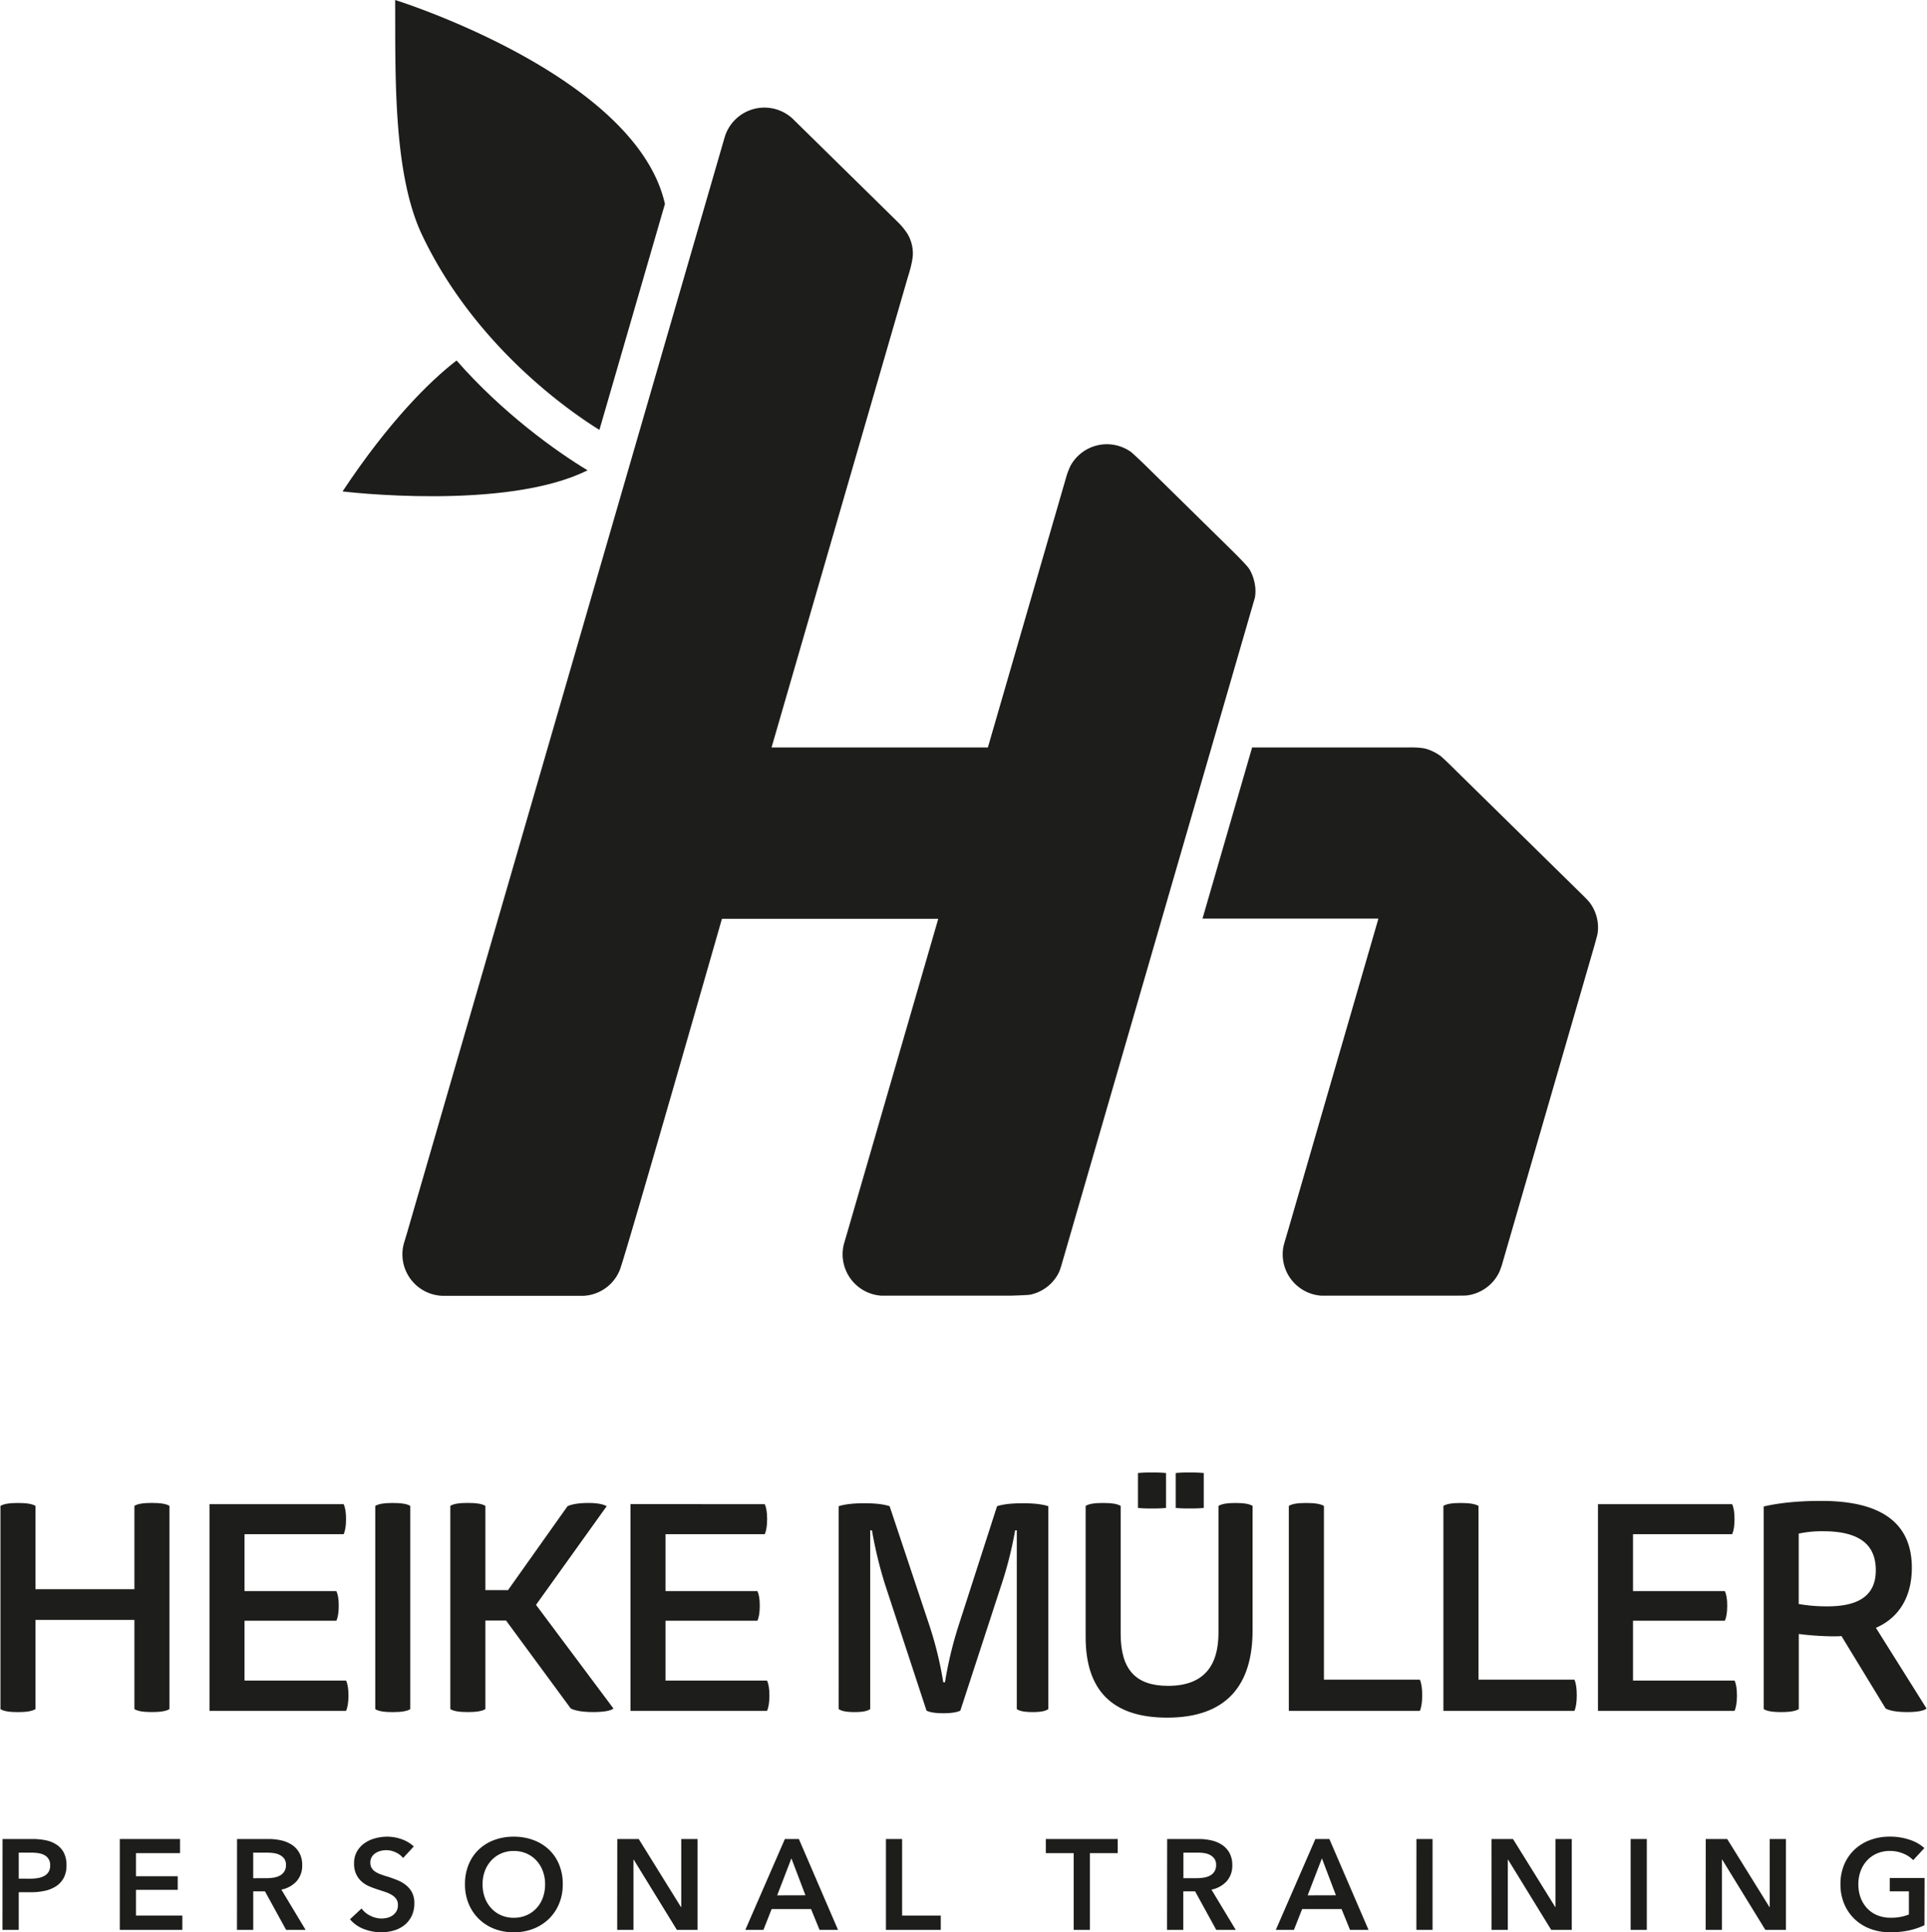
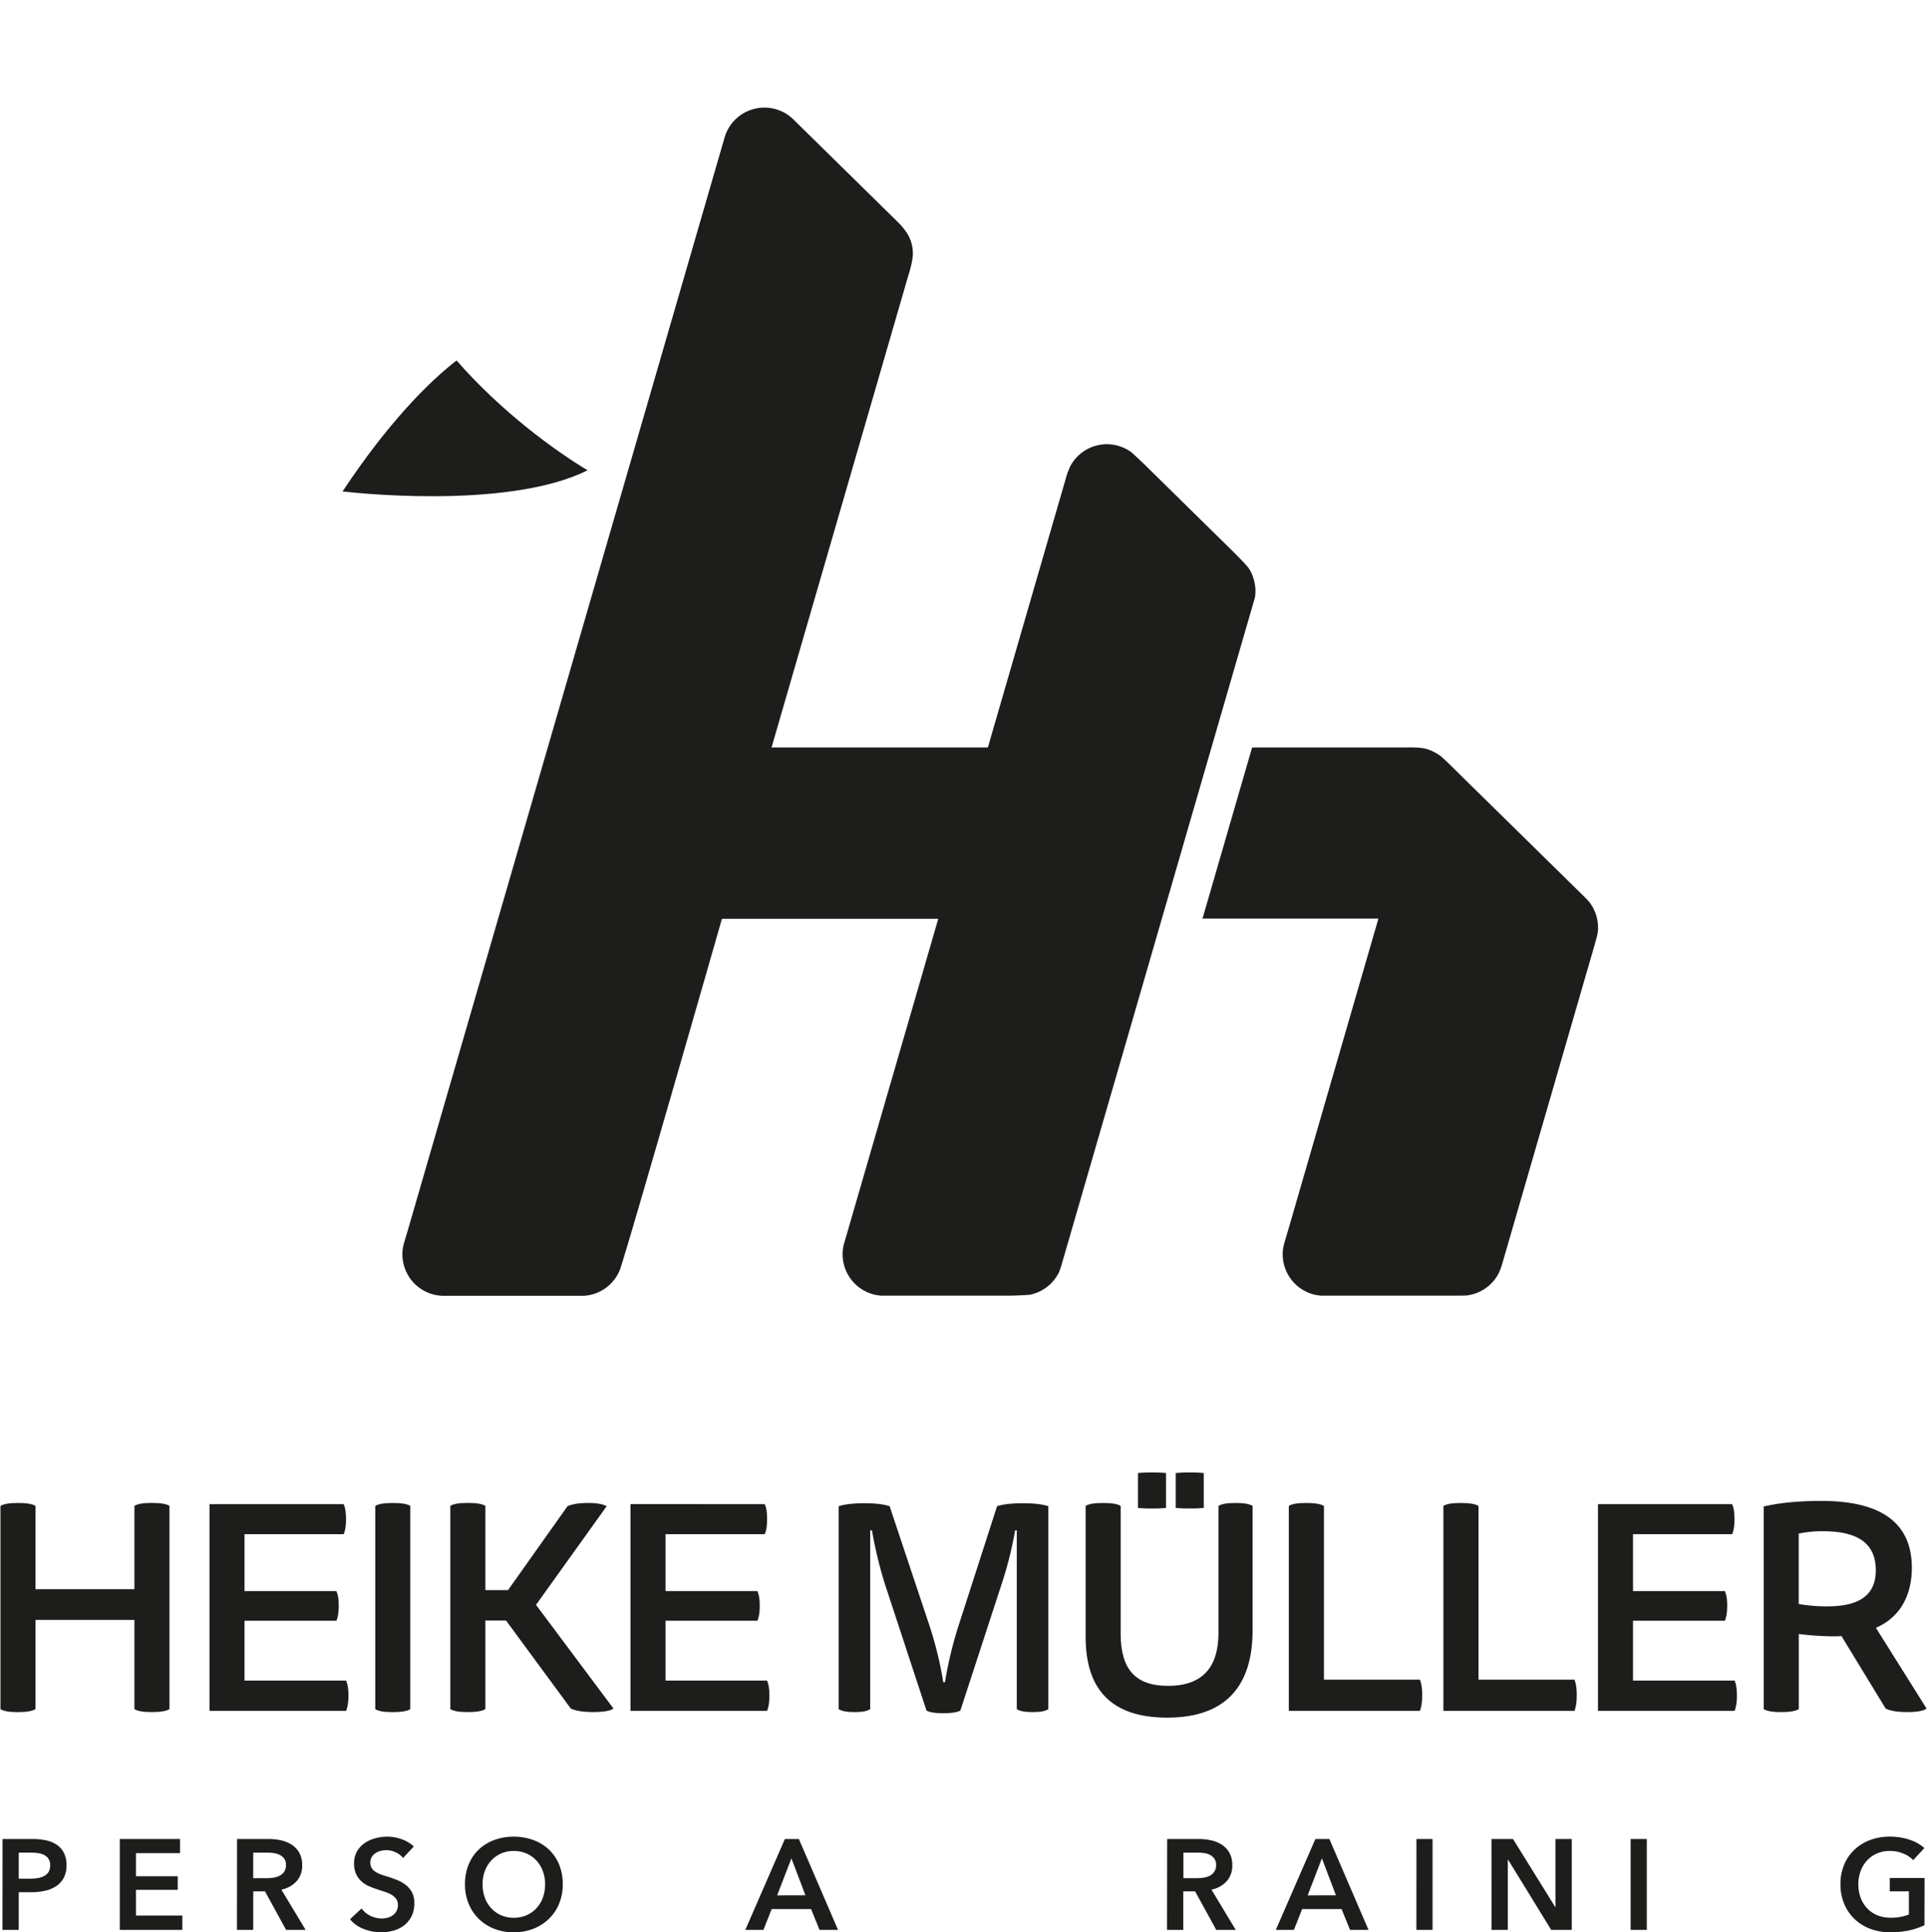
<svg xmlns="http://www.w3.org/2000/svg" data-name="Ebene 1" height="1188" viewBox="0 0 1184.89 1188.45" width="1185">
  <path d="M977.44,554.84c-1-1.31-5.59-5.76-5.59-5.76L896,474.59s-8.09-8.1-10.25-9.74a29.8,29.8,0,0,0-7.82-4c-3.78-1.38-11.6-1.12-11.6-1.12H770L739.47,565H847.69L792.17,756.55s-2.73,9-3,10.66a25.49,25.49,0,0,0,23.35,29.7c.61,0,18.26,0,18.26,0h59.37s10.59,0,11.46-.09A25.58,25.58,0,0,0,922,782.5c.48-1,1.47-3.84,1.57-4.18l1.74-6,54.44-187.89s2.49-8.56,2.74-10.14a24.62,24.62,0,0,0,.3-3.86A25.39,25.39,0,0,0,977.44,554.84Z" fill="#1d1d1b" />
  <path d="M633.49,796.29a25.5,25.5,0,0,0,17.72-13.82c.22-.45.68-1.76,1.34-3.79L771.7,367.62a24.76,24.76,0,0,0,.35-4.16c0-5.3-2.06-11.25-4.38-14.29s-11.94-12.44-11.94-12.44l-52-51.1s-7-6.75-8.35-7.71a25.5,25.5,0,0,0-37.21,8.76,52.67,52.67,0,0,0-2.17,5.48L607.44,459.73H474.36L558.3,170.14s2.82-8.37,3-13.76A23.86,23.86,0,0,0,558,143.84a41.81,41.81,0,0,0-5.85-7.15c-2.42-2.4-63.71-62.6-63.71-62.6A25.52,25.52,0,0,0,445.52,84.4s0,0,0,0L250,758.75s-1.56,5.14-1.73,5.76a25,25,0,0,0-1,6.91A25.55,25.55,0,0,0,271.85,797c.33,0,3.35,0,3.35,0h78.91l4.56,0a24.41,24.41,0,0,0,3.85-.49,25.39,25.39,0,0,0,18.55-15.55c3.57-9.1,62.77-215.84,62.77-215.84H576.92L521,757.9s-2.08,7-2.31,8a25.52,25.52,0,0,0,23,31c.63.05,5.88,0,5.88,0h74.25S632,796.61,633.49,796.29Z" fill="#1d1d1b" />
-   <path d="M368.47,264.4l40.31-139a81.74,81.74,0,0,0-7.27-19.56C366.62,38.54,242.8,0,242.8,0c.31,43-1.76,106,16.61,144.61C292.43,214.05,352.24,254.39,368.47,264.4Z" fill="#1d1d1b" />
  <path d="M361.17,289.26c-19.67-11.85-52.61-35.55-80.57-67.54-16.34,12.53-41.75,37.66-70.15,80.54C210.45,302.26,310.79,314.44,361.17,289.26Z" fill="#1d1d1b" />
  <path d="M470.19,943.61c.91-2,1.45-5.06,1.45-9.23,0-4.35-.54-7.24-1.45-9.24H387.6v127.15h84c.9-2,1.45-5.25,1.45-9.42,0-4.34-.55-7.25-1.45-9.23H409.15V996.86h56.51c.91-2,1.45-5.06,1.45-9.24,0-4.34-.54-7-1.45-9H409.15v-35Z" fill="#1d1d1b" />
  <path d="M803.27,924.42c-5.25,0-8.69.53-10.69,1.81v126.06h80.6c.91-2,1.45-5.25,1.45-9.61s-.54-7.6-1.45-9.6h-59V926.23C812.15,925,808.52,924.42,803.27,924.42Z" fill="#1d1d1b" />
  <path d="M625.23,941.26V1051.2c1.81,1.26,4.89,1.82,9.78,1.82s7.79-.56,9.6-1.82V926.41c-3.26-1.09-8.15-1.82-15.58-1.82-7.61,0-12.68.73-15.94,1.82l-23.54,73a240.33,240.33,0,0,0-8.51,35.32H580a225.45,225.45,0,0,0-8.7-35.51L547,926.41c-3.26-1.09-8-1.82-15.57-1.82-7.43,0-12.5.73-15.76,1.82V1051.2c1.81,1.26,4.89,1.82,9.78,1.82s7.79-.56,9.6-1.82V941.26h1.09a254.78,254.78,0,0,0,8,33.15l25.54,77.7c2,1.09,5.62,1.63,10.33,1.63s8.51-.54,10.5-1.63l25.18-77.17a233.86,233.86,0,0,0,8.51-33.68Z" fill="#1d1d1b" />
  <path d="M21.55,1051.2V996.33H82.41v54.87c2,1.26,5.44,1.82,10.69,1.82s8.87-.56,10.86-1.82v-125c-2-1.28-5.61-1.81-10.86-1.81s-8.7.53-10.69,1.81v51.25H21.55V926.23c-2-1.28-5.61-1.81-10.86-1.81S2,925,0,926.23v125c2,1.26,5.43,1.82,10.69,1.82S19.56,1052.46,21.55,1051.2Z" fill="#1d1d1b" />
  <path d="M230.57,926.23v125c2,1.26,5.43,1.82,10.68,1.82s8.88-.56,10.87-1.82v-125c-2-1.28-5.61-1.81-10.87-1.81S232.56,925,230.57,926.23Z" fill="#1d1d1b" />
  <path d="M214.09,1042.87c0-4.34-.55-7.25-1.45-9.23H150.15V996.86h56.51c.91-2,1.45-5.06,1.45-9.24,0-4.34-.54-7-1.45-9H150.15v-35h61c.9-2,1.45-5.06,1.45-9.23,0-4.35-.55-7.24-1.45-9.24H128.6v127.15h84C213.54,1050.3,214.09,1047,214.09,1042.87Z" fill="#1d1d1b" />
  <path d="M377.1,1050.83l-47.64-63.75,43.47-60.67c-1.81-1.09-5.25-2-11.23-2-6.52,0-10.5.9-12.86,2L312.25,978H298.31v-51.8c-2-1.28-5.62-1.81-10.87-1.81s-8.69.53-10.69,1.81v125c2,1.26,5.44,1.82,10.69,1.82s8.87-.56,10.87-1.82V996.68H311l39.84,54.15c2.9,1.46,7.61,2.19,13.95,2.19C370.94,1053,375.47,1052.29,377.1,1050.83Z" fill="#1d1d1b" />
  <path d="M898.36,924.42c-5.25,0-8.7.53-10.69,1.81v126.06h80.6c.91-2,1.45-5.25,1.45-9.61s-.54-7.6-1.45-9.6h-59V926.23C907.23,925,903.61,924.42,898.36,924.42Z" fill="#1d1d1b" />
  <path d="M1068.25,1042.87c0-4.34-.54-7.25-1.45-9.23h-62.49V996.86h56.52c.9-2,1.44-5.06,1.44-9.24,0-4.34-.54-7-1.44-9h-56.52v-35h61c.91-2,1.45-5.06,1.45-9.23,0-4.35-.54-7.24-1.45-9.24H982.76v127.15h84C1067.71,1050.3,1068.25,1047,1068.25,1042.87Z" fill="#1d1d1b" />
  <path d="M1159.72,1050.83c2.71,1.46,7.24,2.19,13.4,2.19,5.8,0,10.14-.73,11.77-2.19l-31.15-49.62c13.4-5.79,22.1-18.12,22.1-36.94,0-29-20.83-41.12-55.61-41.12-14.67,0-26.26,1.27-35.5,3.43V1051.2c2,1.26,5.44,1.82,10.69,1.82s8.87-.56,10.87-1.82V1005a180.13,180.13,0,0,0,20.83,1.44c1.63,0,3.8,0,5.43-.17ZM1124,988a99.94,99.94,0,0,1-17.75-1.44V943.26a68.75,68.75,0,0,1,15-1.46c20.47,0,32.42,6.88,32.42,23.92C1153.74,981.65,1142.69,988,1124,988Z" fill="#1d1d1b" />
  <path d="M749.3,926.23v78.07c0,20.1-8.88,32.6-31,32.6-19.93,0-29.17-10-29.17-32.06V926.23c-2-1.28-5.61-1.81-10.86-1.81s-8.7.53-10.69,1.81v80.6c0,32.78,16.3,49.62,50.17,49.62,36.77,0,52.53-20.28,52.53-53.61V926.23c-2-1.28-5.44-1.81-10.51-1.81C754.55,924.42,751.29,925,749.3,926.23Z" fill="#1d1d1b" />
  <path d="M723,906v21.46a72.94,72.94,0,0,0,8.55.32,75.85,75.85,0,0,0,8.69-.32V906a76.56,76.56,0,0,0-8.69-.31A73.63,73.63,0,0,0,723,906Z" fill="#1d1d1b" />
  <path d="M699.78,927.47a73.05,73.05,0,0,0,8.55.32,76.06,76.06,0,0,0,8.7-.32V906a76.77,76.77,0,0,0-8.7-.31,73.75,73.75,0,0,0-8.55.31Z" fill="#1d1d1b" />
  <path d="M1.29,1131.1H19.54a40.41,40.41,0,0,1,8.69.86,18.3,18.3,0,0,1,6.64,2.85,13.28,13.28,0,0,1,4.26,5,16.89,16.89,0,0,1,1.5,7.43,16.12,16.12,0,0,1-1.73,7.82,14.08,14.08,0,0,1-4.71,5.1,20.51,20.51,0,0,1-6.91,2.8,38.79,38.79,0,0,1-8.37.87H11.25V1187h-10Zm16.91,24.41a29.06,29.06,0,0,0,4.66-.36,13.17,13.17,0,0,0,3.95-1.26,7.23,7.23,0,0,0,2.76-2.49,7.36,7.36,0,0,0,1-4.11,6.64,6.64,0,0,0-3.75-6.4,11.66,11.66,0,0,0-3.87-1.14,34.39,34.39,0,0,0-4.47-.28H11.25v16Z" fill="#1d1d1b" />
  <path d="M73.42,1131.1h37.05v8.69H83.37V1154h25.68v8.37H83.37v15.8h28.52V1187H73.42Z" fill="#1d1d1b" />
  <path d="M145.54,1131.1H165a34.65,34.65,0,0,1,7.66.83,19.85,19.85,0,0,1,6.6,2.72,14.17,14.17,0,0,1,4.62,5,15,15,0,0,1,1.74,7.5,14.31,14.31,0,0,1-3.44,9.92,17.29,17.29,0,0,1-9.36,5.17L187.73,1187h-12l-13-23.7H155.5V1187h-10Zm18.09,24.09a27.81,27.81,0,0,0,4.27-.32,12.27,12.27,0,0,0,3.83-1.18,7.54,7.54,0,0,0,2.81-2.49,7.26,7.26,0,0,0,1.1-4.15,6.36,6.36,0,0,0-1-3.75A7.66,7.66,0,0,0,172,1141a10.9,10.9,0,0,0-3.6-1.18,25.23,25.23,0,0,0-3.91-.32h-9v15.72Z" fill="#1d1d1b" />
  <path d="M247.69,1142.79a12,12,0,0,0-4.46-3.44,13.37,13.37,0,0,0-5.81-1.38,14.29,14.29,0,0,0-3.48.43,10.52,10.52,0,0,0-3.16,1.35,7.43,7.43,0,0,0-2.33,2.37,6.55,6.55,0,0,0-.91,3.51,6.32,6.32,0,0,0,.79,3.24,7.2,7.2,0,0,0,2.18,2.29,14.73,14.73,0,0,0,3.35,1.66c1.32.47,2.77,1,4.35,1.42q2.68.87,5.57,2a21.6,21.6,0,0,1,5.29,2.92,14.49,14.49,0,0,1,4,4.58,14,14,0,0,1,1.54,6.88,17.5,17.5,0,0,1-1.66,7.86,16.21,16.21,0,0,1-4.42,5.57,18.74,18.74,0,0,1-6.48,3.31,27.12,27.12,0,0,1-7.82,1.11,29.38,29.38,0,0,1-10.66-2,20.67,20.67,0,0,1-8.54-6l7.11-6.64a14.31,14.31,0,0,0,5.49,4.51,15.6,15.6,0,0,0,6.76,1.66,15.19,15.19,0,0,0,3.55-.44,9.37,9.37,0,0,0,3.28-1.46,8,8,0,0,0,2.37-2.57,7.36,7.36,0,0,0,.91-3.83,6.19,6.19,0,0,0-1-3.67,9,9,0,0,0-2.76-2.53,20.13,20.13,0,0,0-4.11-1.86l-5-1.65a49.4,49.4,0,0,1-5-1.9,16.93,16.93,0,0,1-4.55-2.92,14.17,14.17,0,0,1-3.27-4.47,15.12,15.12,0,0,1-1.27-6.59,14.49,14.49,0,0,1,1.78-7.35,15.82,15.82,0,0,1,4.66-5.1,20.83,20.83,0,0,1,6.56-3,28.58,28.58,0,0,1,7.46-1,26.58,26.58,0,0,1,8.65,1.51,21.11,21.11,0,0,1,7.63,4.5Z" fill="#1d1d1b" />
  <path d="M285.77,1158.9a31.31,31.31,0,0,1,2.25-12.12,26.63,26.63,0,0,1,6.24-9.21,27.76,27.76,0,0,1,9.48-5.84,33.89,33.89,0,0,1,12-2.06,34.38,34.38,0,0,1,12.08,2.06,28,28,0,0,1,9.56,5.84,26.32,26.32,0,0,1,6.28,9.21,31.13,31.13,0,0,1,2.26,12.12,30.65,30.65,0,0,1-2.26,12,27.43,27.43,0,0,1-6.28,9.32,28.44,28.44,0,0,1-9.56,6.09,32.68,32.68,0,0,1-12.08,2.17,32.21,32.21,0,0,1-12-2.17,28.19,28.19,0,0,1-9.48-6.09,27.76,27.76,0,0,1-6.24-9.32A30.83,30.83,0,0,1,285.77,1158.9Zm10.82,0a23.74,23.74,0,0,0,1.38,8.26,19.32,19.32,0,0,0,3.95,6.52A18,18,0,0,0,308,1178a19.09,19.09,0,0,0,7.78,1.54,19.42,19.42,0,0,0,7.82-1.54,18,18,0,0,0,6.12-4.3,19.32,19.32,0,0,0,3.95-6.52,23.74,23.74,0,0,0,1.38-8.26,22.91,22.91,0,0,0-1.38-8.05,19.63,19.63,0,0,0-3.91-6.48,18.28,18.28,0,0,0-6.08-4.35,19.32,19.32,0,0,0-7.9-1.58,19,19,0,0,0-7.86,1.58,18.36,18.36,0,0,0-6.05,4.35,19.63,19.63,0,0,0-3.91,6.48A22.91,22.91,0,0,0,296.59,1158.9Z" fill="#1d1d1b" />
-   <path d="M379.46,1131.1h13.19l26,41.87h.16V1131.1h10V1187H416.12l-26.55-43.21h-.16V1187h-10Z" fill="#1d1d1b" />
  <path d="M482.56,1131.1h8.61L515.26,1187H503.89l-5.22-12.8H474.42l-5.06,12.8H458.22Zm12.64,34.6L486.58,1143l-8.76,22.75Z" fill="#1d1d1b" />
-   <path d="M544.73,1131.1h9.95v47.08h23.78V1187H544.73Z" fill="#1d1d1b" />
-   <path d="M660.23,1139.79H643.09v-8.69h44.23v8.69H670.18V1187h-9.95Z" fill="#1d1d1b" />
  <path d="M717.74,1131.1h19.43a34.67,34.67,0,0,1,7.67.83,19.71,19.71,0,0,1,6.59,2.72,14.08,14.08,0,0,1,4.62,5,15,15,0,0,1,1.74,7.5,14.3,14.3,0,0,1-3.43,9.92,17.35,17.35,0,0,1-9.37,5.17L759.93,1187h-12l-13-23.7h-7.27V1187h-10Zm18.09,24.09a28,28,0,0,0,4.27-.32,12.27,12.27,0,0,0,3.83-1.18,7.51,7.51,0,0,0,2.8-2.49,7.18,7.18,0,0,0,1.11-4.15,6.36,6.36,0,0,0-1-3.75,7.6,7.6,0,0,0-2.61-2.33,10.84,10.84,0,0,0-3.59-1.18,25.33,25.33,0,0,0-3.91-.32h-9v15.72Z" fill="#1d1d1b" />
  <path d="M808.91,1131.1h8.61L841.61,1187H830.24l-5.22-12.8H800.77l-5.06,12.8H784.57Zm12.64,34.6L812.93,1143l-8.76,22.75Z" fill="#1d1d1b" />
  <path d="M871.08,1131.1H881V1187h-9.95Z" fill="#1d1d1b" />
  <path d="M917.29,1131.1h13.2l26,41.87h.15V1131.1h10V1187H954l-26.55-43.21h-.15V1187h-10Z" fill="#1d1d1b" />
  <path d="M1002.85,1131.1h9.95V1187h-9.95Z" fill="#1d1d1b" />
-   <path d="M1049.06,1131.1h13.2l26,41.87h.16V1131.1h9.95V1187h-12.64l-26.54-43.21H1059V1187h-10Z" fill="#1d1d1b" />
  <path d="M1183.6,1184.11a43.11,43.11,0,0,1-9.36,3.19,53.45,53.45,0,0,1-11.73,1.15,34,34,0,0,1-12.4-2.17,28.3,28.3,0,0,1-9.64-6.09,27.43,27.43,0,0,1-6.28-9.32,30.83,30.83,0,0,1-2.26-12,30.25,30.25,0,0,1,2.34-12.12,27,27,0,0,1,6.39-9.21,28.68,28.68,0,0,1,9.6-5.84,34.23,34.23,0,0,1,12-2.06,37.27,37.27,0,0,1,12.29,1.94,25.09,25.09,0,0,1,9,5.09l-6.87,7.43a16.94,16.94,0,0,0-6-4,20.82,20.82,0,0,0-8.33-1.66,19.79,19.79,0,0,0-8,1.58,18,18,0,0,0-6.12,4.35,19.47,19.47,0,0,0-3.91,6.48,22.91,22.91,0,0,0-1.38,8.05,23.74,23.74,0,0,0,1.38,8.26,19.32,19.32,0,0,0,4,6.52,17.68,17.68,0,0,0,6.24,4.3,21.33,21.33,0,0,0,8.33,1.54,29,29,0,0,0,11.14-2v-14.22h-11.77v-8.22h21.41Z" fill="#1d1d1b" />
</svg>